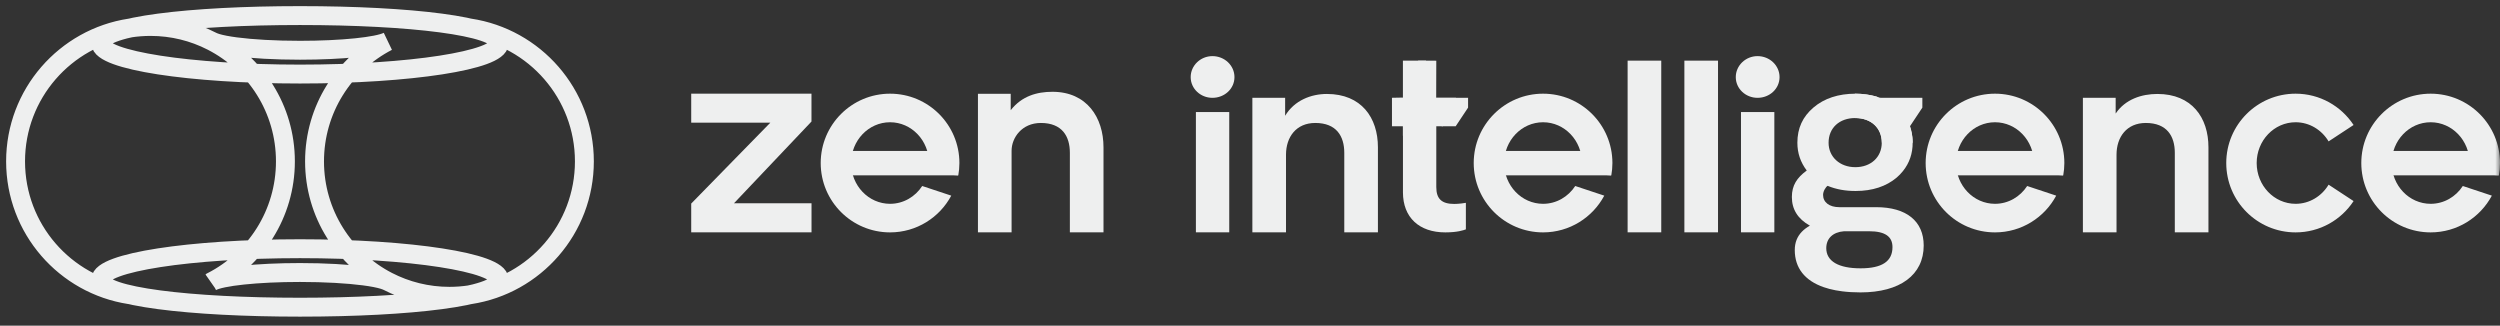
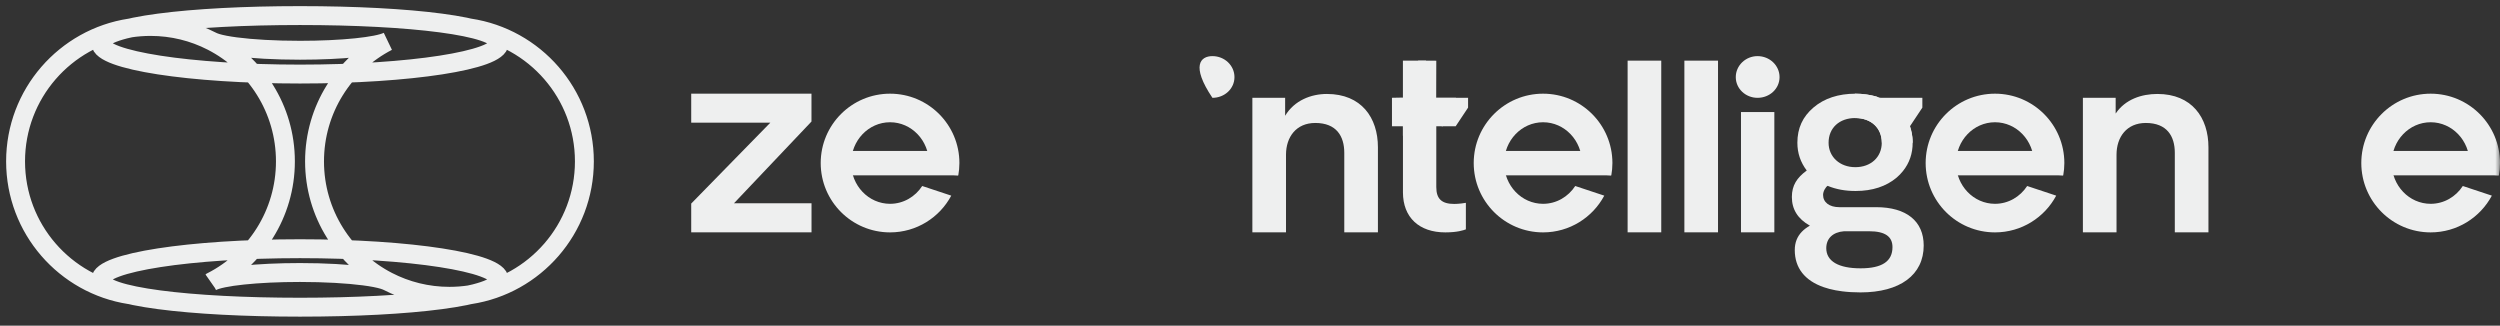
<svg xmlns="http://www.w3.org/2000/svg" width="261" height="34" viewBox="0 0 261 34" fill="none">
  <rect x="0" y="0" width="261" height="34" fill="#333333" stroke="none" />
  <mask id="mask0_516_247" style="mask-type:luminance" maskUnits="userSpaceOnUse" x="1" y="1" width="260" height="32">
    <path fill-rule="evenodd" clip-rule="evenodd" d="M1 32.697H261V1H1V32.697Z" fill="white" />
  </mask>
  <g mask="url(#mask0_516_247)">
-     <path fill-rule="evenodd" clip-rule="evenodd" d="M243.105 19.28C242.386 20.48 241.113 21.278 239.661 21.278C237.417 21.278 235.597 19.372 235.597 17.02C235.597 14.669 237.417 12.763 239.661 12.763C241.113 12.763 242.386 13.561 243.105 14.761L245.714 13.049C244.42 11.081 242.193 9.78 239.661 9.78C235.663 9.78 232.421 13.022 232.421 17.02C232.421 21.019 235.663 24.261 239.661 24.261C242.193 24.261 244.42 22.96 245.714 20.992L243.105 19.28Z" fill="#EEEFEF" />
    <path fill-rule="evenodd" clip-rule="evenodd" d="M72.163 24.255V21.252L80.421 12.809H72.163V9.776H84.718V12.689L76.626 21.223H84.723V24.255H72.163Z" fill="#EEEFEF" />
    <path fill-rule="evenodd" clip-rule="evenodd" d="M134.259 24.255H130.747V10.213H134.168V12.087C135.136 10.473 136.892 9.809 138.528 9.809C142.13 9.809 143.855 12.289 143.855 15.374V24.255H140.343V15.951C140.343 14.221 139.526 12.837 137.316 12.837C135.318 12.837 134.259 14.308 134.259 16.152V24.255Z" fill="#EEEFEF" />
    <path fill-rule="evenodd" clip-rule="evenodd" d="M181.759 24.255H185.241V11.698H181.759V24.255Z" fill="#EEEFEF" />
-     <path fill-rule="evenodd" clip-rule="evenodd" d="M124.852 24.255H128.333V11.698H124.852V24.255Z" fill="#EEEFEF" />
    <path fill-rule="evenodd" clip-rule="evenodd" d="M96.279 19.419C95.548 20.541 94.317 21.278 92.922 21.278C90.677 21.278 88.858 19.372 88.858 17.021C88.858 14.669 90.677 12.763 92.922 12.763C95.166 12.763 96.986 14.669 96.986 17.021C96.986 17.373 96.945 17.716 96.867 18.044L100.045 18.312C100.12 17.893 100.162 17.462 100.162 17.021C100.162 13.022 96.92 9.78 92.922 9.78C88.923 9.78 85.682 13.022 85.682 17.021C85.682 21.019 88.923 24.261 92.922 24.261C95.689 24.261 98.093 22.707 99.312 20.425L96.279 19.419Z" fill="#EEEFEF" />
    <path fill-rule="evenodd" clip-rule="evenodd" d="M87.954 18.306H100.016V15.759H87.954V18.306Z" fill="#EEEFEF" />
    <path fill-rule="evenodd" clip-rule="evenodd" d="M164.454 19.419C163.722 20.541 162.491 21.278 161.096 21.278C158.851 21.278 157.032 19.372 157.032 17.021C157.032 14.669 158.851 12.763 161.096 12.763C163.341 12.763 165.16 14.669 165.16 17.021C165.16 17.373 165.119 17.716 165.041 18.044L168.219 18.312C168.294 17.893 168.336 17.462 168.336 17.021C168.336 13.022 165.095 9.78 161.096 9.78C157.097 9.78 153.856 13.022 153.856 17.021C153.856 21.019 157.097 24.261 161.096 24.261C163.863 24.261 166.267 22.707 167.486 20.425L164.454 19.419Z" fill="#EEEFEF" />
    <path fill-rule="evenodd" clip-rule="evenodd" d="M156.127 18.306H168.19V15.759H156.127V18.306Z" fill="#EEEFEF" />
    <path fill-rule="evenodd" clip-rule="evenodd" d="M211.636 19.419C210.904 20.541 209.674 21.278 208.278 21.278C206.034 21.278 204.214 19.372 204.214 17.021C204.214 14.669 206.034 12.763 208.278 12.763C210.523 12.763 212.342 14.669 212.342 17.021C212.342 17.373 212.301 17.716 212.223 18.044L215.401 18.312C215.476 17.893 215.518 17.462 215.518 17.021C215.518 13.022 212.277 9.78 208.278 9.78C204.279 9.78 201.038 13.022 201.038 17.021C201.038 21.019 204.279 24.261 208.278 24.261C211.046 24.261 213.449 22.707 214.668 20.425L211.636 19.419Z" fill="#EEEFEF" />
    <path fill-rule="evenodd" clip-rule="evenodd" d="M203.309 18.306H215.372V15.759H203.309V18.306Z" fill="#EEEFEF" />
    <path fill-rule="evenodd" clip-rule="evenodd" d="M257.117 19.419C256.386 20.541 255.155 21.278 253.76 21.278C251.515 21.278 249.696 19.372 249.696 17.021C249.696 14.669 251.515 12.763 253.76 12.763C256.004 12.763 257.824 14.669 257.824 17.021C257.824 17.373 257.783 17.716 257.705 18.044L260.883 18.312C260.958 17.893 261 17.462 261 17.021C261 13.022 257.758 9.78 253.76 9.78C249.761 9.78 246.52 13.022 246.52 17.021C246.52 21.019 249.761 24.261 253.76 24.261C256.527 24.261 258.931 22.707 260.15 20.425L257.117 19.419Z" fill="#EEEFEF" />
    <path fill-rule="evenodd" clip-rule="evenodd" d="M248.792 18.306H260.854V15.759H248.792V18.306Z" fill="#EEEFEF" />
    <path fill-rule="evenodd" clip-rule="evenodd" d="M220.965 24.255H217.454V10.213H220.875V11.855C221.877 10.358 223.599 9.809 225.234 9.809C228.836 9.809 230.562 12.289 230.562 15.374V24.255H227.05V15.951C227.05 14.221 226.233 12.837 224.023 12.837C222.025 12.837 220.965 14.308 220.965 16.152V24.255Z" fill="#EEEFEF" />
-     <path fill-rule="evenodd" clip-rule="evenodd" d="M105.609 24.255H102.097V9.794H105.518V11.505C106.672 10.032 108.243 9.583 109.877 9.583C113.479 9.583 115.205 12.289 115.205 15.374V24.255H111.694V15.951C111.694 14.221 110.876 12.837 108.667 12.837C106.669 12.837 105.609 14.398 105.609 15.733V24.255Z" fill="#EEEFEF" />
    <path fill-rule="evenodd" clip-rule="evenodd" d="M175.849 24.255H179.361V6.331H175.849V24.255Z" fill="#EEEFEF" />
    <path fill-rule="evenodd" clip-rule="evenodd" d="M169.923 24.255H173.435V6.331H169.923V24.255Z" fill="#EEEFEF" />
    <path fill-rule="evenodd" clip-rule="evenodd" d="M151.826 21.291C150.524 21.291 149.949 20.772 149.949 19.532V13.183H150.619L152.007 10.213H149.938L149.949 6.343H149.857V6.331H148.052V6.595H148.044C147.97 7.897 146.704 10.182 146.704 10.182L145.322 10.208V13.183H146.468V20.08C146.468 22.704 148.163 24.261 150.888 24.261C152.159 24.261 152.825 24.03 153.037 23.944V21.175C152.886 21.205 152.31 21.291 151.826 21.291Z" fill="#EEEFEF" />
    <path fill-rule="evenodd" clip-rule="evenodd" d="M183.485 5.859C184.756 5.859 185.785 6.839 185.785 8.05C185.785 9.261 184.756 10.213 183.485 10.213C182.244 10.213 181.215 9.261 181.215 8.05C181.215 6.839 182.244 5.859 183.485 5.859Z" fill="#EEEFEF" />
-     <path fill-rule="evenodd" clip-rule="evenodd" d="M126.577 5.859C127.849 5.859 128.878 6.839 128.878 8.05C128.878 9.261 127.849 10.213 126.577 10.213C125.336 10.213 124.307 9.261 124.307 8.05C124.307 6.839 125.336 5.859 126.577 5.859Z" fill="#EEEFEF" />
+     <path fill-rule="evenodd" clip-rule="evenodd" d="M126.577 5.859C127.849 5.859 128.878 6.839 128.878 8.05C128.878 9.261 127.849 10.213 126.577 10.213C124.307 6.839 125.336 5.859 126.577 5.859Z" fill="#EEEFEF" />
    <path fill-rule="evenodd" clip-rule="evenodd" d="M146.464 14.174H148.88V6.331H146.464V14.174Z" fill="#EEEFEF" />
    <path fill-rule="evenodd" clip-rule="evenodd" d="M192.516 24.143H195.148C196.782 24.143 197.575 24.684 197.575 25.798C197.575 27.288 196.485 28.013 194.24 28.013C191.933 28.013 190.662 27.266 190.662 25.91C190.662 24.891 191.355 24.231 192.516 24.143ZM193.695 17.453C192.078 17.453 190.904 16.38 190.904 14.902C190.904 13.36 192.026 12.323 193.695 12.323C195.346 12.323 196.455 13.36 196.455 14.902C196.455 16.404 195.32 17.453 193.695 17.453ZM195.912 10.088C195.184 9.884 194.448 9.781 193.725 9.781C191.933 9.781 190.455 10.265 189.33 11.222C188.197 12.185 187.646 13.389 187.646 14.902C187.646 15.979 187.966 16.929 188.624 17.803C187.593 18.555 187.071 19.36 187.071 20.567C187.071 21.855 187.686 22.851 188.952 23.558C188.621 23.746 188.342 23.956 188.115 24.191C187.618 24.707 187.374 25.34 187.374 26.106C187.374 27.977 188.424 29.297 190.397 29.983C190.585 30.048 190.781 30.107 190.986 30.161C191.395 30.269 191.837 30.353 192.312 30.413C192.905 30.489 193.548 30.527 194.24 30.527C198.369 30.527 200.834 28.696 200.834 25.63C200.834 23.087 199.026 21.629 195.875 21.629H192.03C190.981 21.629 190.329 21.122 190.329 20.342C190.329 19.956 190.616 19.514 190.802 19.401C191.708 19.772 192.644 19.939 193.725 19.939C195.476 19.939 196.924 19.464 198.03 18.525C198.142 18.428 198.248 18.326 198.348 18.222C198.355 18.216 198.362 18.209 198.368 18.202C198.472 18.095 198.569 17.984 198.661 17.87C198.661 17.87 198.662 17.869 198.663 17.869L198.675 17.853C199.343 17.018 199.683 16.029 199.683 14.902C199.683 14.465 199.62 14.028 199.5 13.594L199.5 13.593L199.495 13.575C199.495 13.573 199.494 13.571 199.493 13.57C199.456 13.44 199.415 13.312 199.368 13.183C199.361 13.166 199.354 13.15 199.348 13.133C199.309 13.029 199.266 12.926 199.22 12.823C199.212 12.804 199.205 12.785 199.197 12.767L195.912 10.088Z" fill="#EEEFEF" />
    <path fill-rule="evenodd" clip-rule="evenodd" d="M199.683 14.902C199.683 13.389 199.173 12.185 198.04 11.222C196.915 10.265 195.437 9.781 193.645 9.781L193.675 12.323C195.345 12.323 196.466 13.359 196.466 14.902L199.683 14.902Z" fill="#EEEFEF" />
    <path fill-rule="evenodd" clip-rule="evenodd" d="M199.128 13.183H199.4L200.694 11.236V10.213H196.255L199.128 13.183Z" fill="#EEEFEF" />
    <path fill-rule="evenodd" clip-rule="evenodd" d="M150.523 13.183H151.973L153.267 11.236V10.213H148.828L150.523 13.183Z" fill="#EEEFEF" />
  </g>
  <path d="M13.551 30.769C6.797 29.729 1.626 23.893 1.626 16.848C1.626 9.798 6.806 3.958 13.567 2.925C14.266 2.818 14.982 2.762 15.712 2.762C18.02 2.762 20.2 3.318 22.122 4.303C26.679 6.635 29.797 11.377 29.797 16.848C29.797 22.326 26.67 27.074 22.103 29.403L22.095 29.41C23.064 28.86 26.826 28.45 31.319 28.45C36.546 28.45 40.785 29.006 40.785 29.69M21.852 4.007C21.852 4.692 26.091 5.247 31.318 5.247C35.716 5.247 39.413 4.854 40.477 4.322L40.462 4.329C35.933 6.671 32.838 11.398 32.838 16.848C32.838 22.3 35.935 27.028 40.466 29.37C42.401 30.369 44.596 30.934 46.924 30.934C47.653 30.934 48.37 30.878 49.069 30.771C55.83 29.738 61.01 23.898 61.01 16.848C61.01 9.787 55.814 3.94 49.037 2.92M52.115 29.187C52.115 27.407 42.804 25.965 31.319 25.965C19.833 25.965 10.522 27.407 10.522 29.187C10.522 30.966 19.833 32.071 31.319 32.071C42.804 32.071 52.115 30.966 52.115 29.187ZM52.115 4.51C52.115 6.29 42.804 7.732 31.319 7.732C19.833 7.732 10.522 6.29 10.522 4.51C10.522 2.731 19.833 1.626 31.319 1.626C42.804 1.626 52.115 2.731 52.115 4.51Z" stroke="#EEEFEF" stroke-width="1.973" />
</svg>